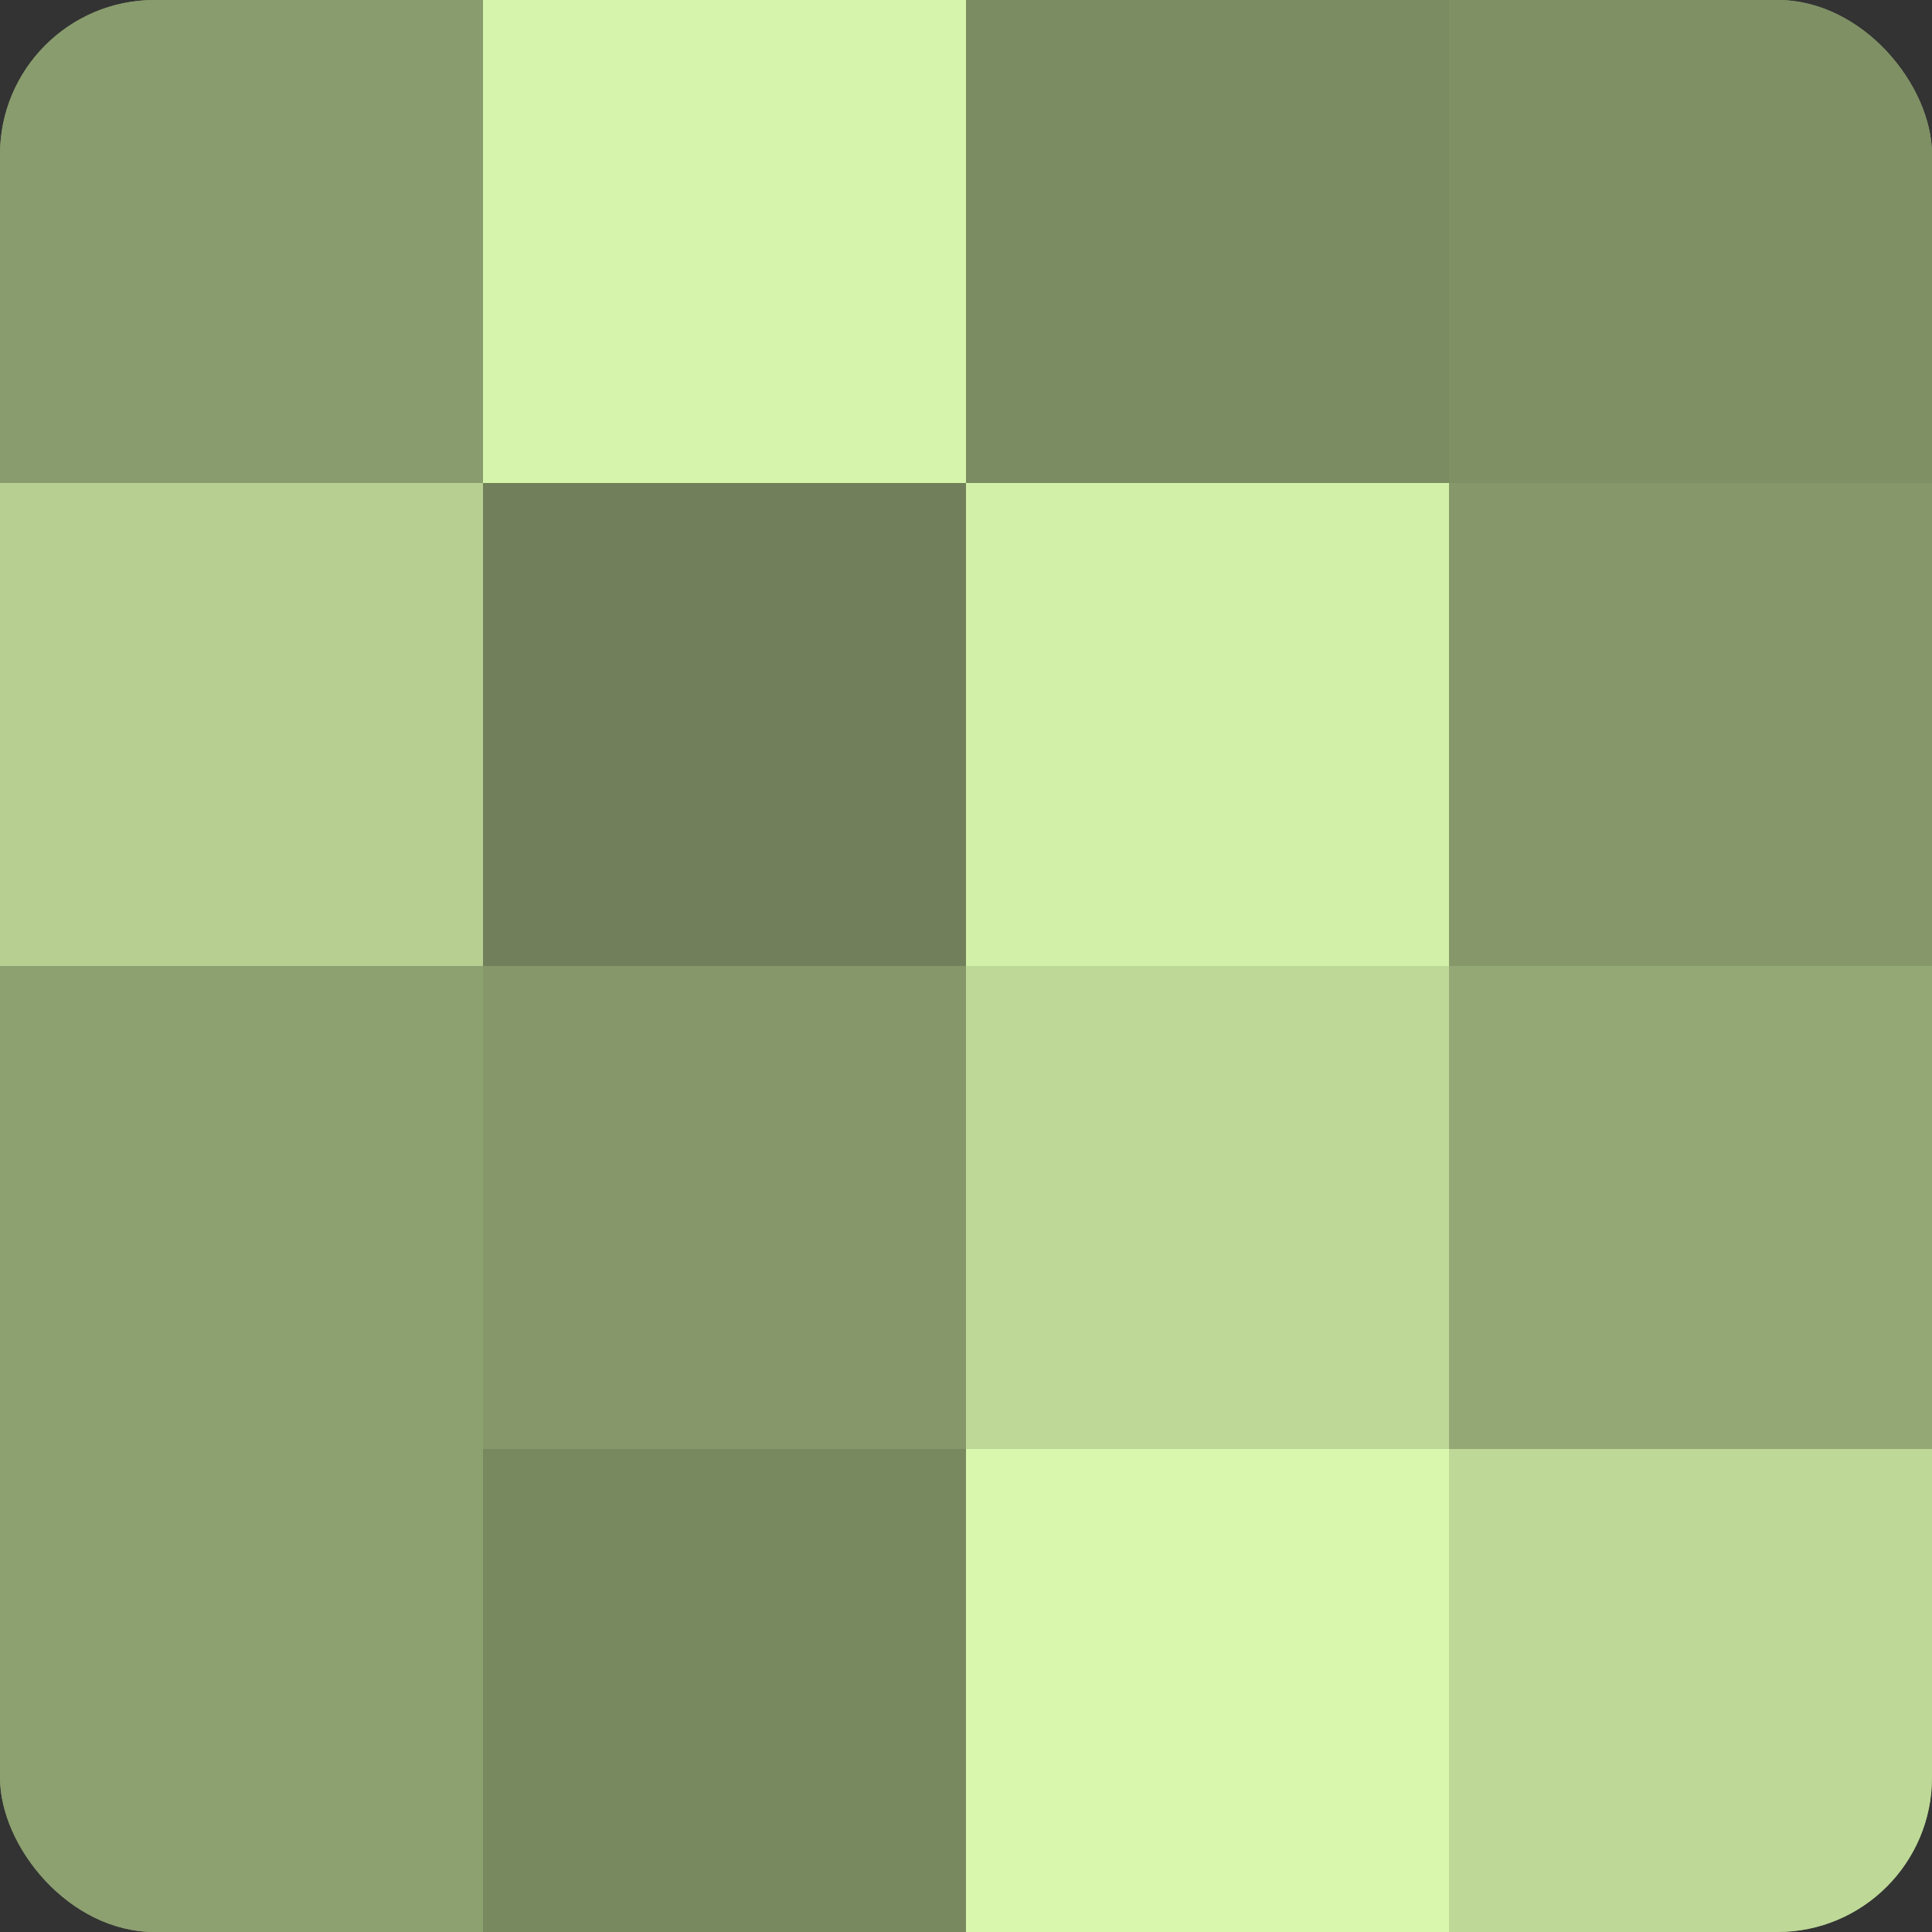
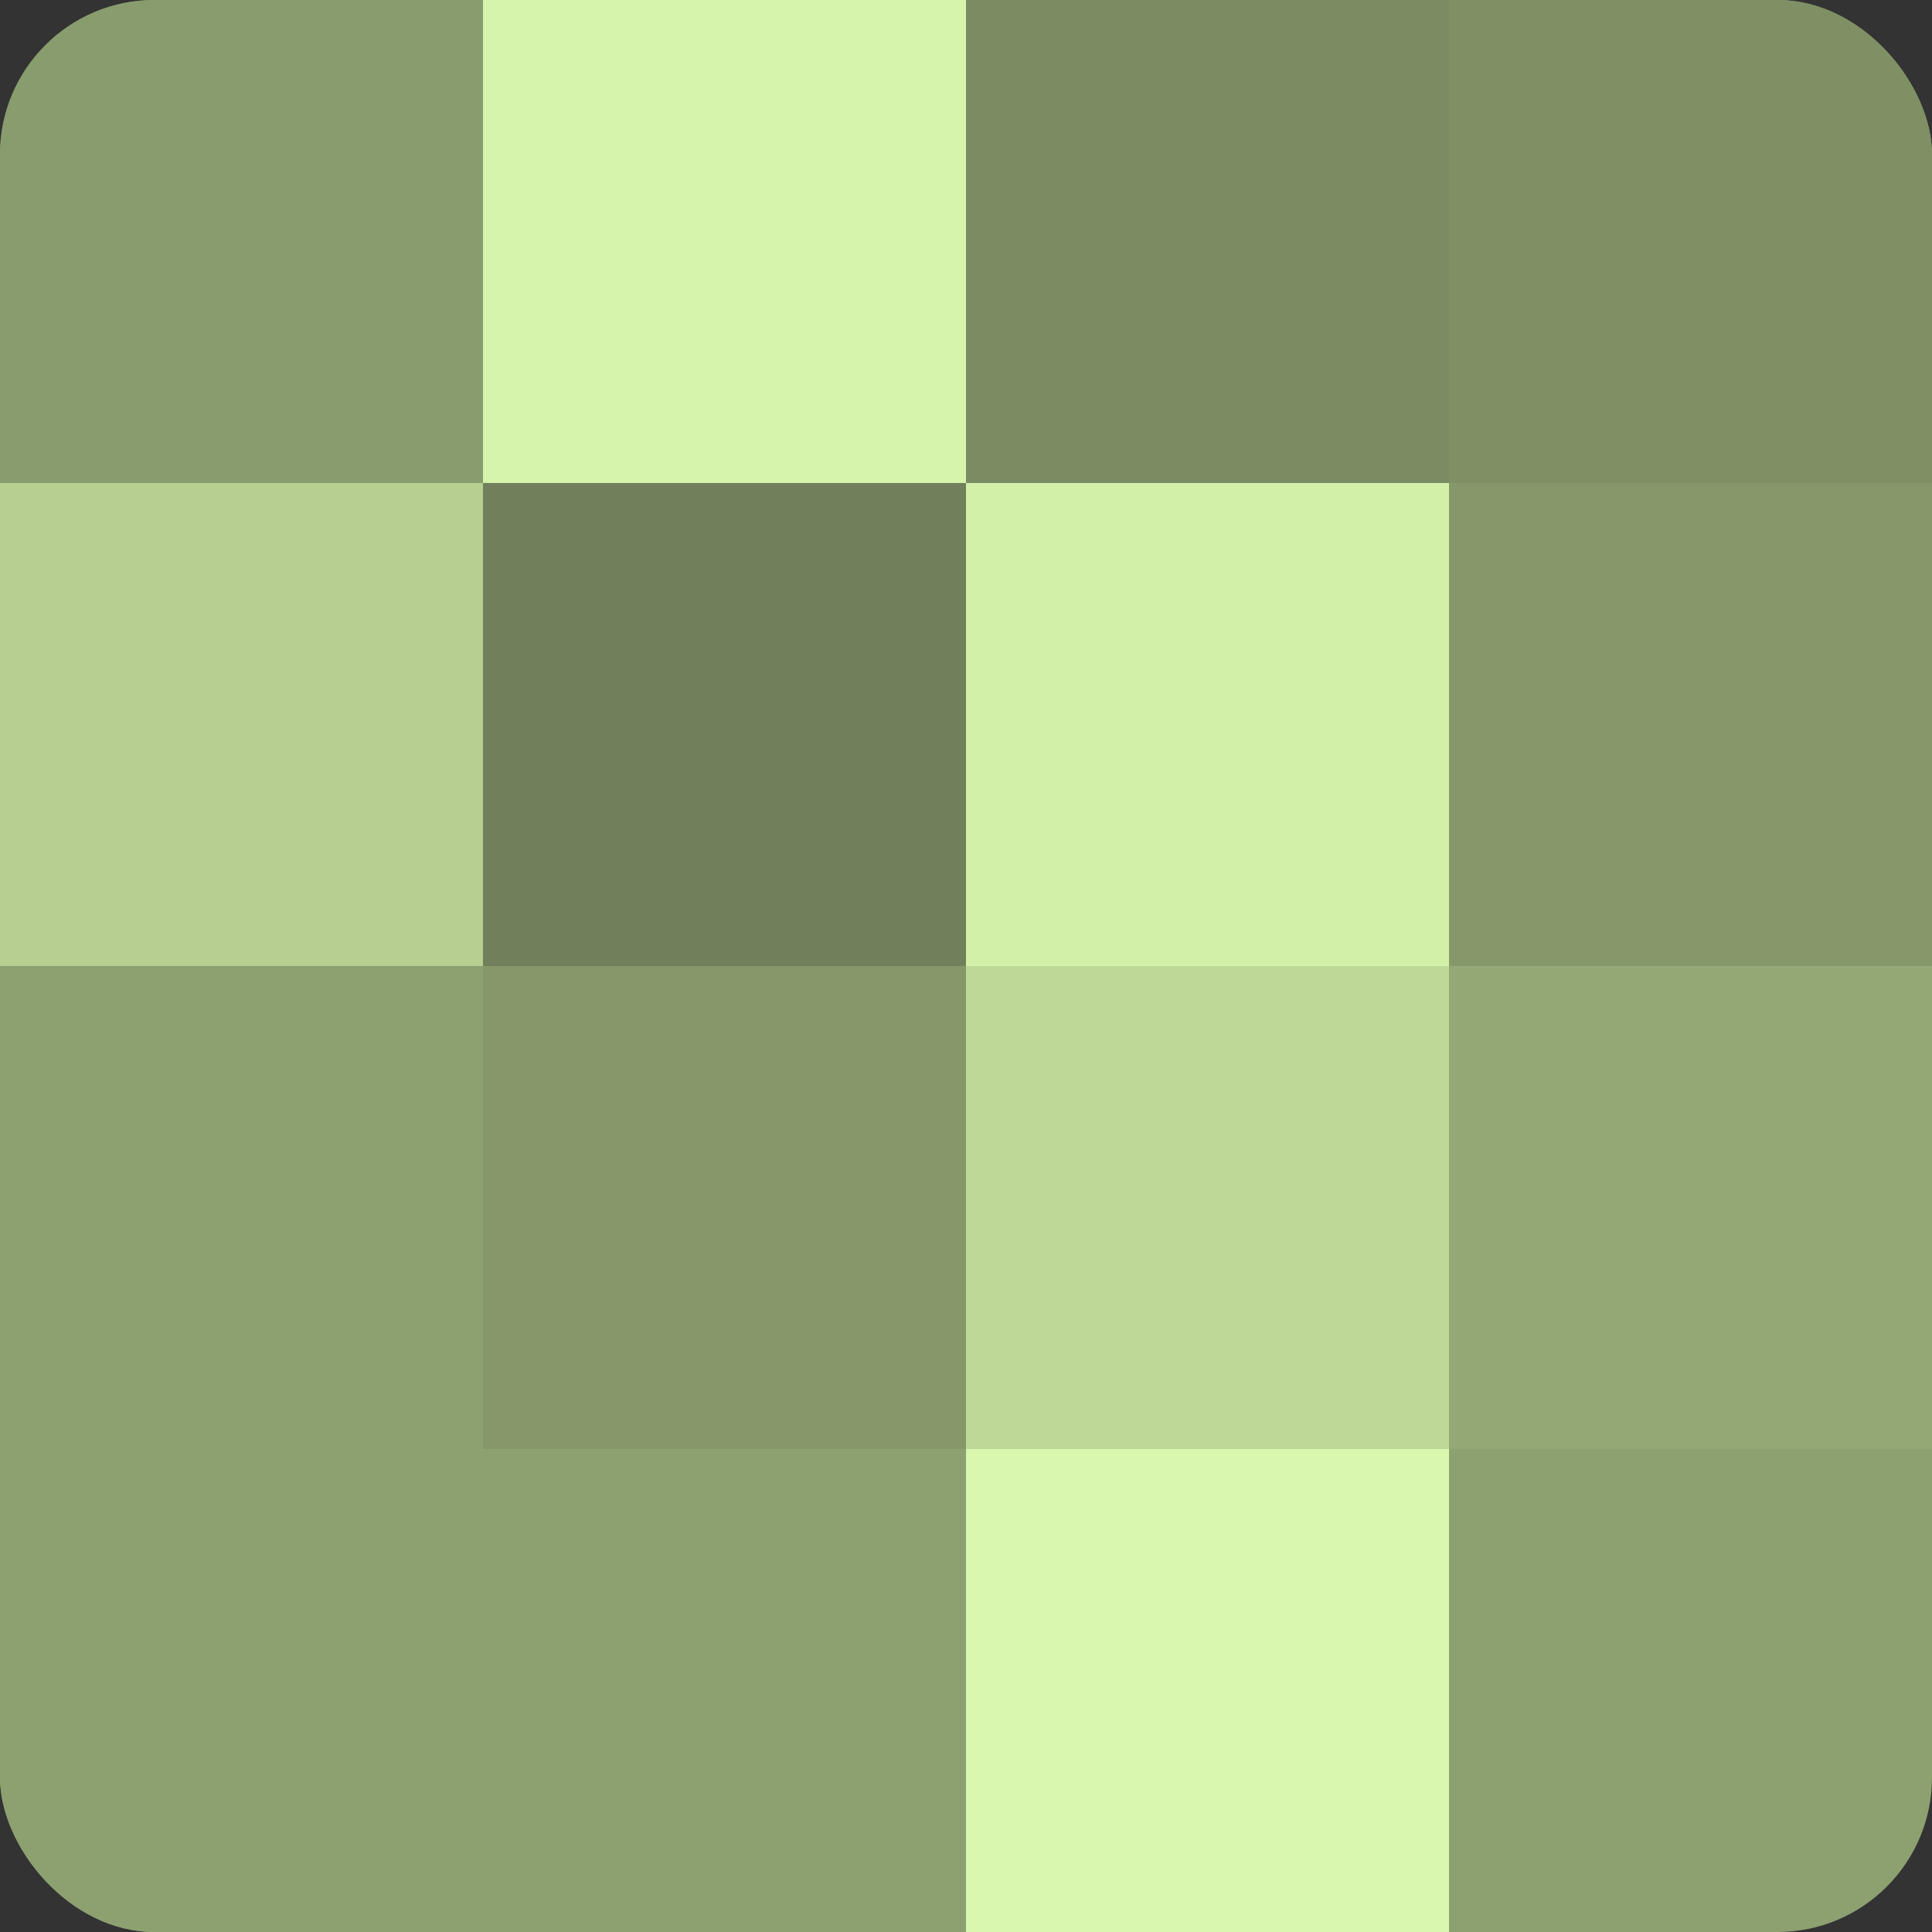
<svg xmlns="http://www.w3.org/2000/svg" width="60" height="60" viewBox="0 0 100 100" preserveAspectRatio="xMidYMid meet">
  <rect x="0" y="0" width="100" height="100" fill="#333333" stroke="none" />
  <defs>
    <clipPath id="c" width="100" height="100">
      <rect width="100" height="100" rx="8" ry="8" />
    </clipPath>
  </defs>
  <g clip-path="url(#c)">
    <rect width="100" height="100" fill="#8da070" />
    <rect width="25" height="25" fill="#899c6d" />
    <rect y="25" width="25" height="25" fill="#b7d092" />
    <rect y="50" width="25" height="25" fill="#8da070" />
    <rect y="75" width="25" height="25" fill="#8da070" />
    <rect x="25" width="25" height="25" fill="#d6f4ab" />
    <rect x="25" y="25" width="25" height="25" fill="#71805a" />
    <rect x="25" y="50" width="25" height="25" fill="#86986a" />
-     <rect x="25" y="75" width="25" height="25" fill="#78885f" />
    <rect x="50" width="25" height="25" fill="#7b8c62" />
    <rect x="50" y="25" width="25" height="25" fill="#d3f0a8" />
    <rect x="50" y="50" width="25" height="25" fill="#bed897" />
    <rect x="50" y="75" width="25" height="25" fill="#daf8ad" />
    <rect x="75" width="25" height="25" fill="#7f9065" />
    <rect x="75" y="25" width="25" height="25" fill="#86986a" />
    <rect x="75" y="50" width="25" height="25" fill="#94a876" />
-     <rect x="75" y="75" width="25" height="25" fill="#bed897" />
  </g>
</svg>